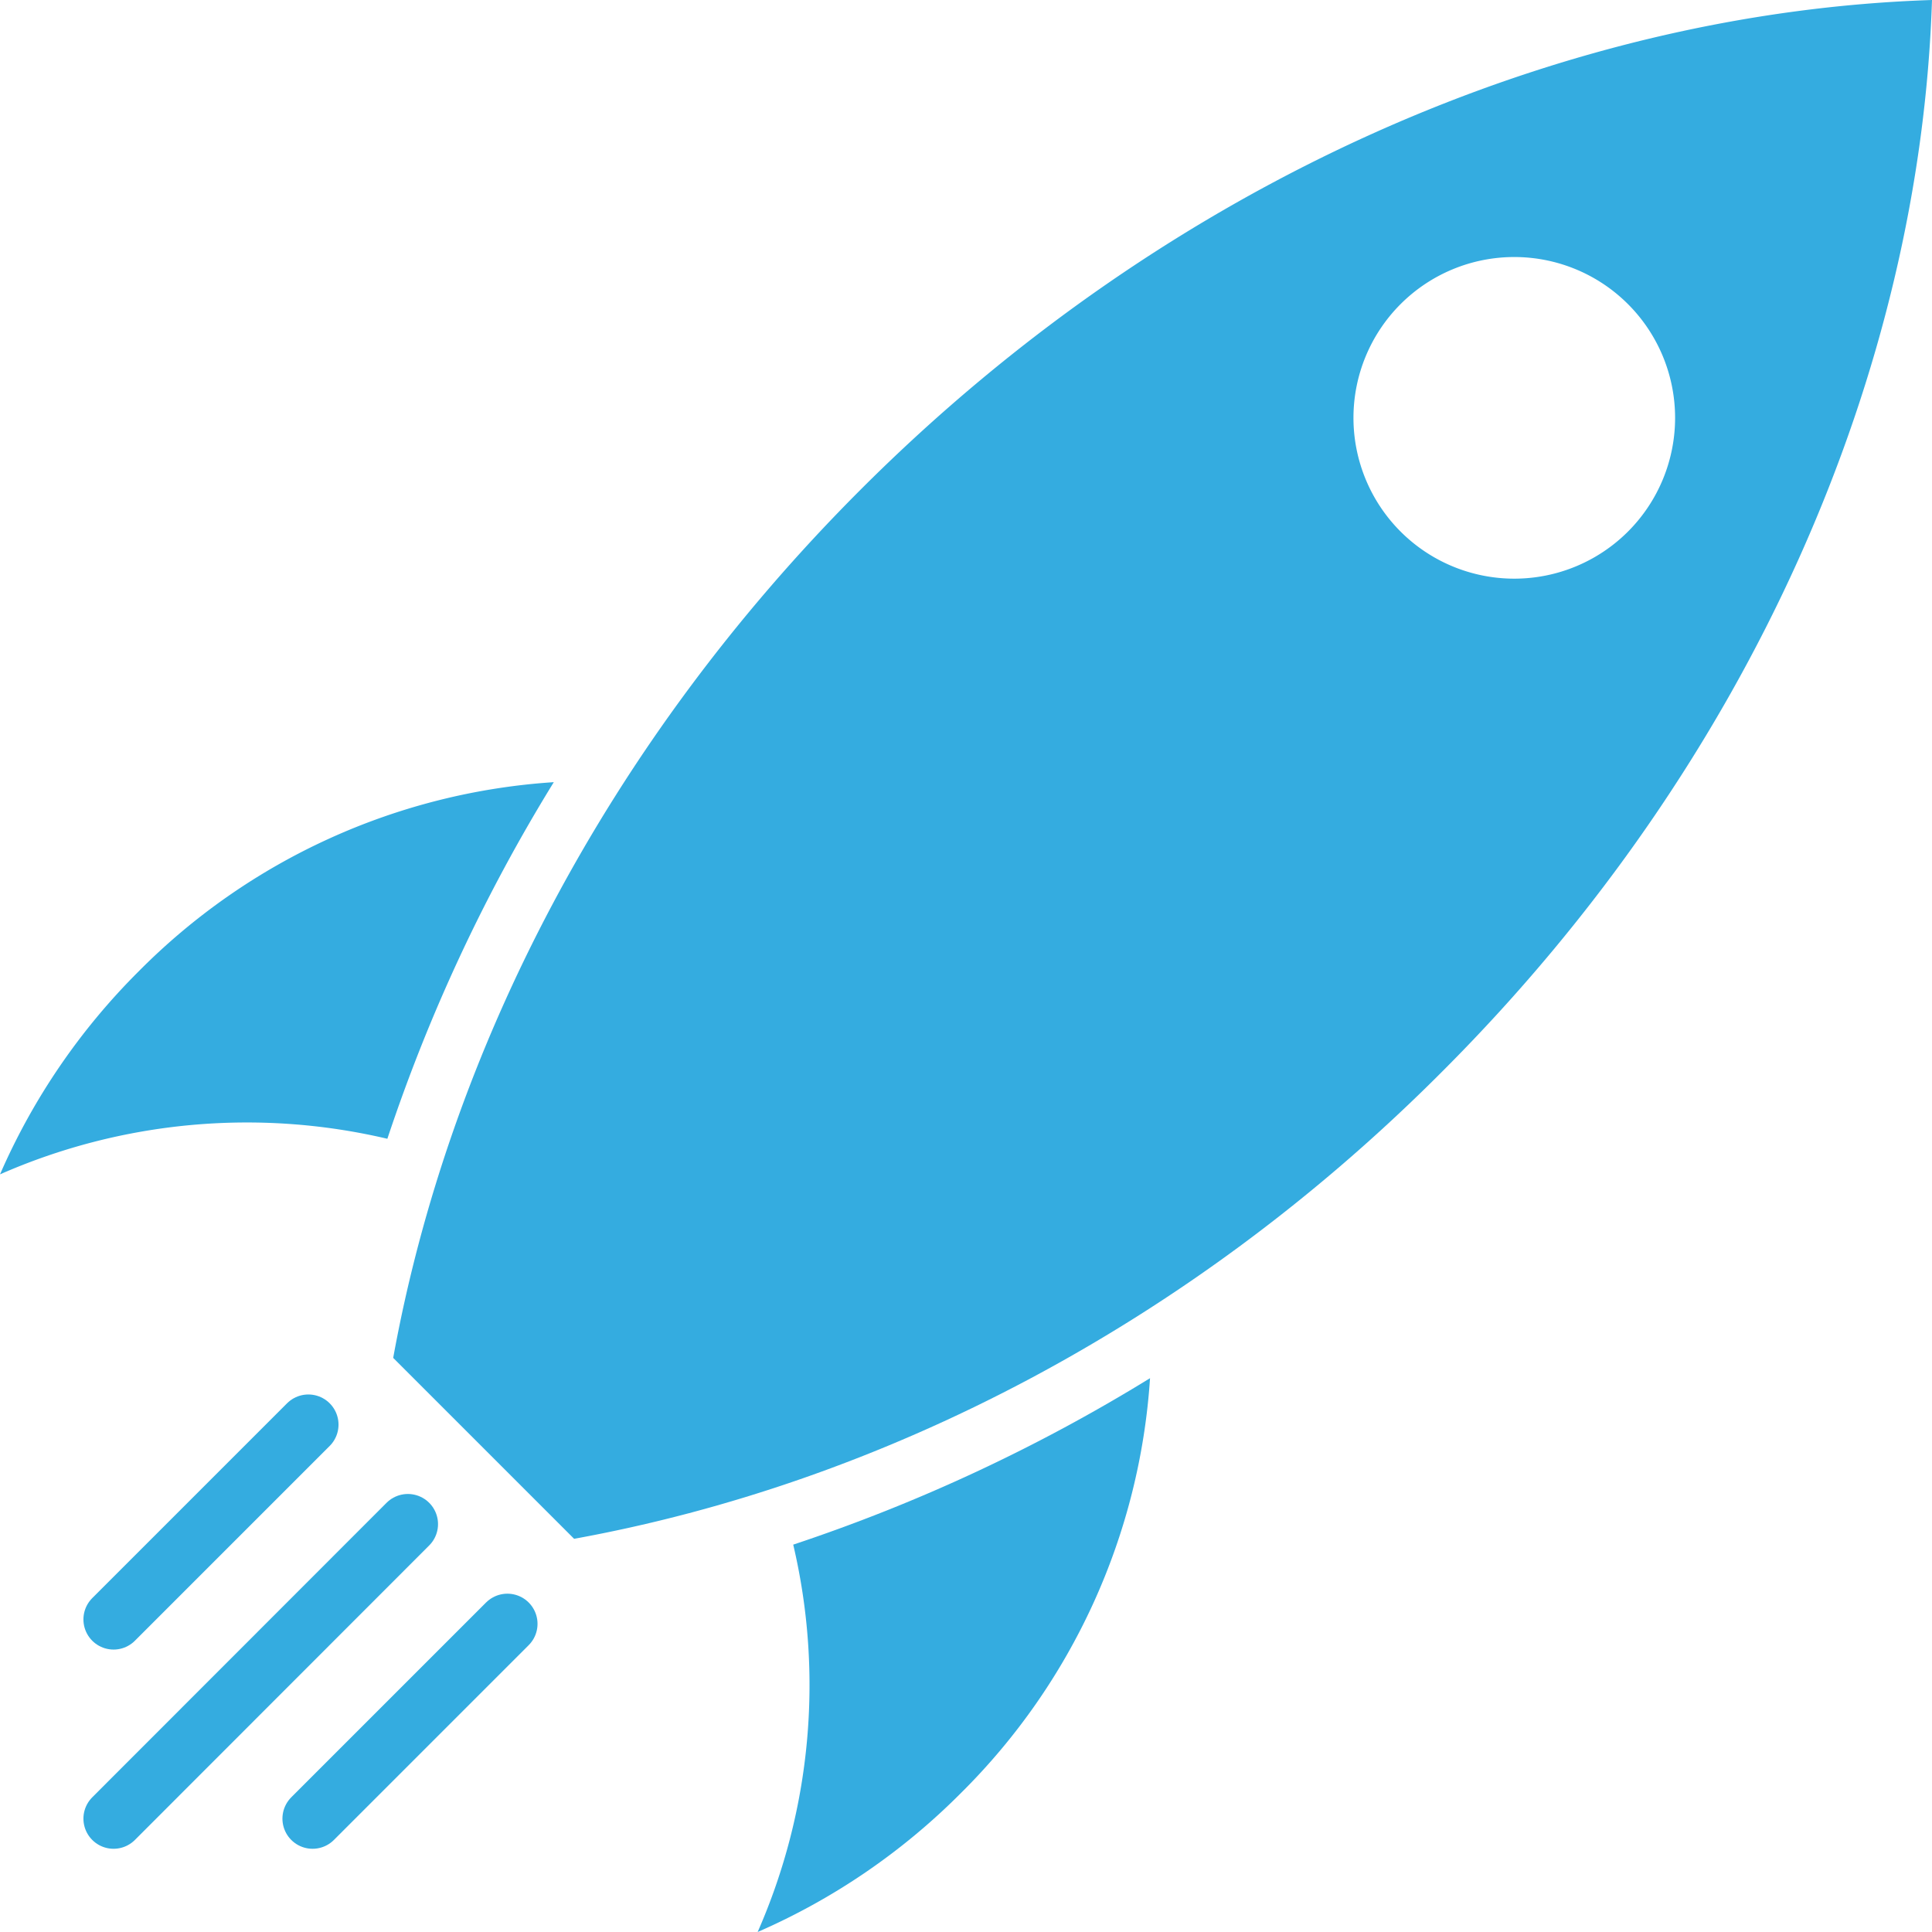
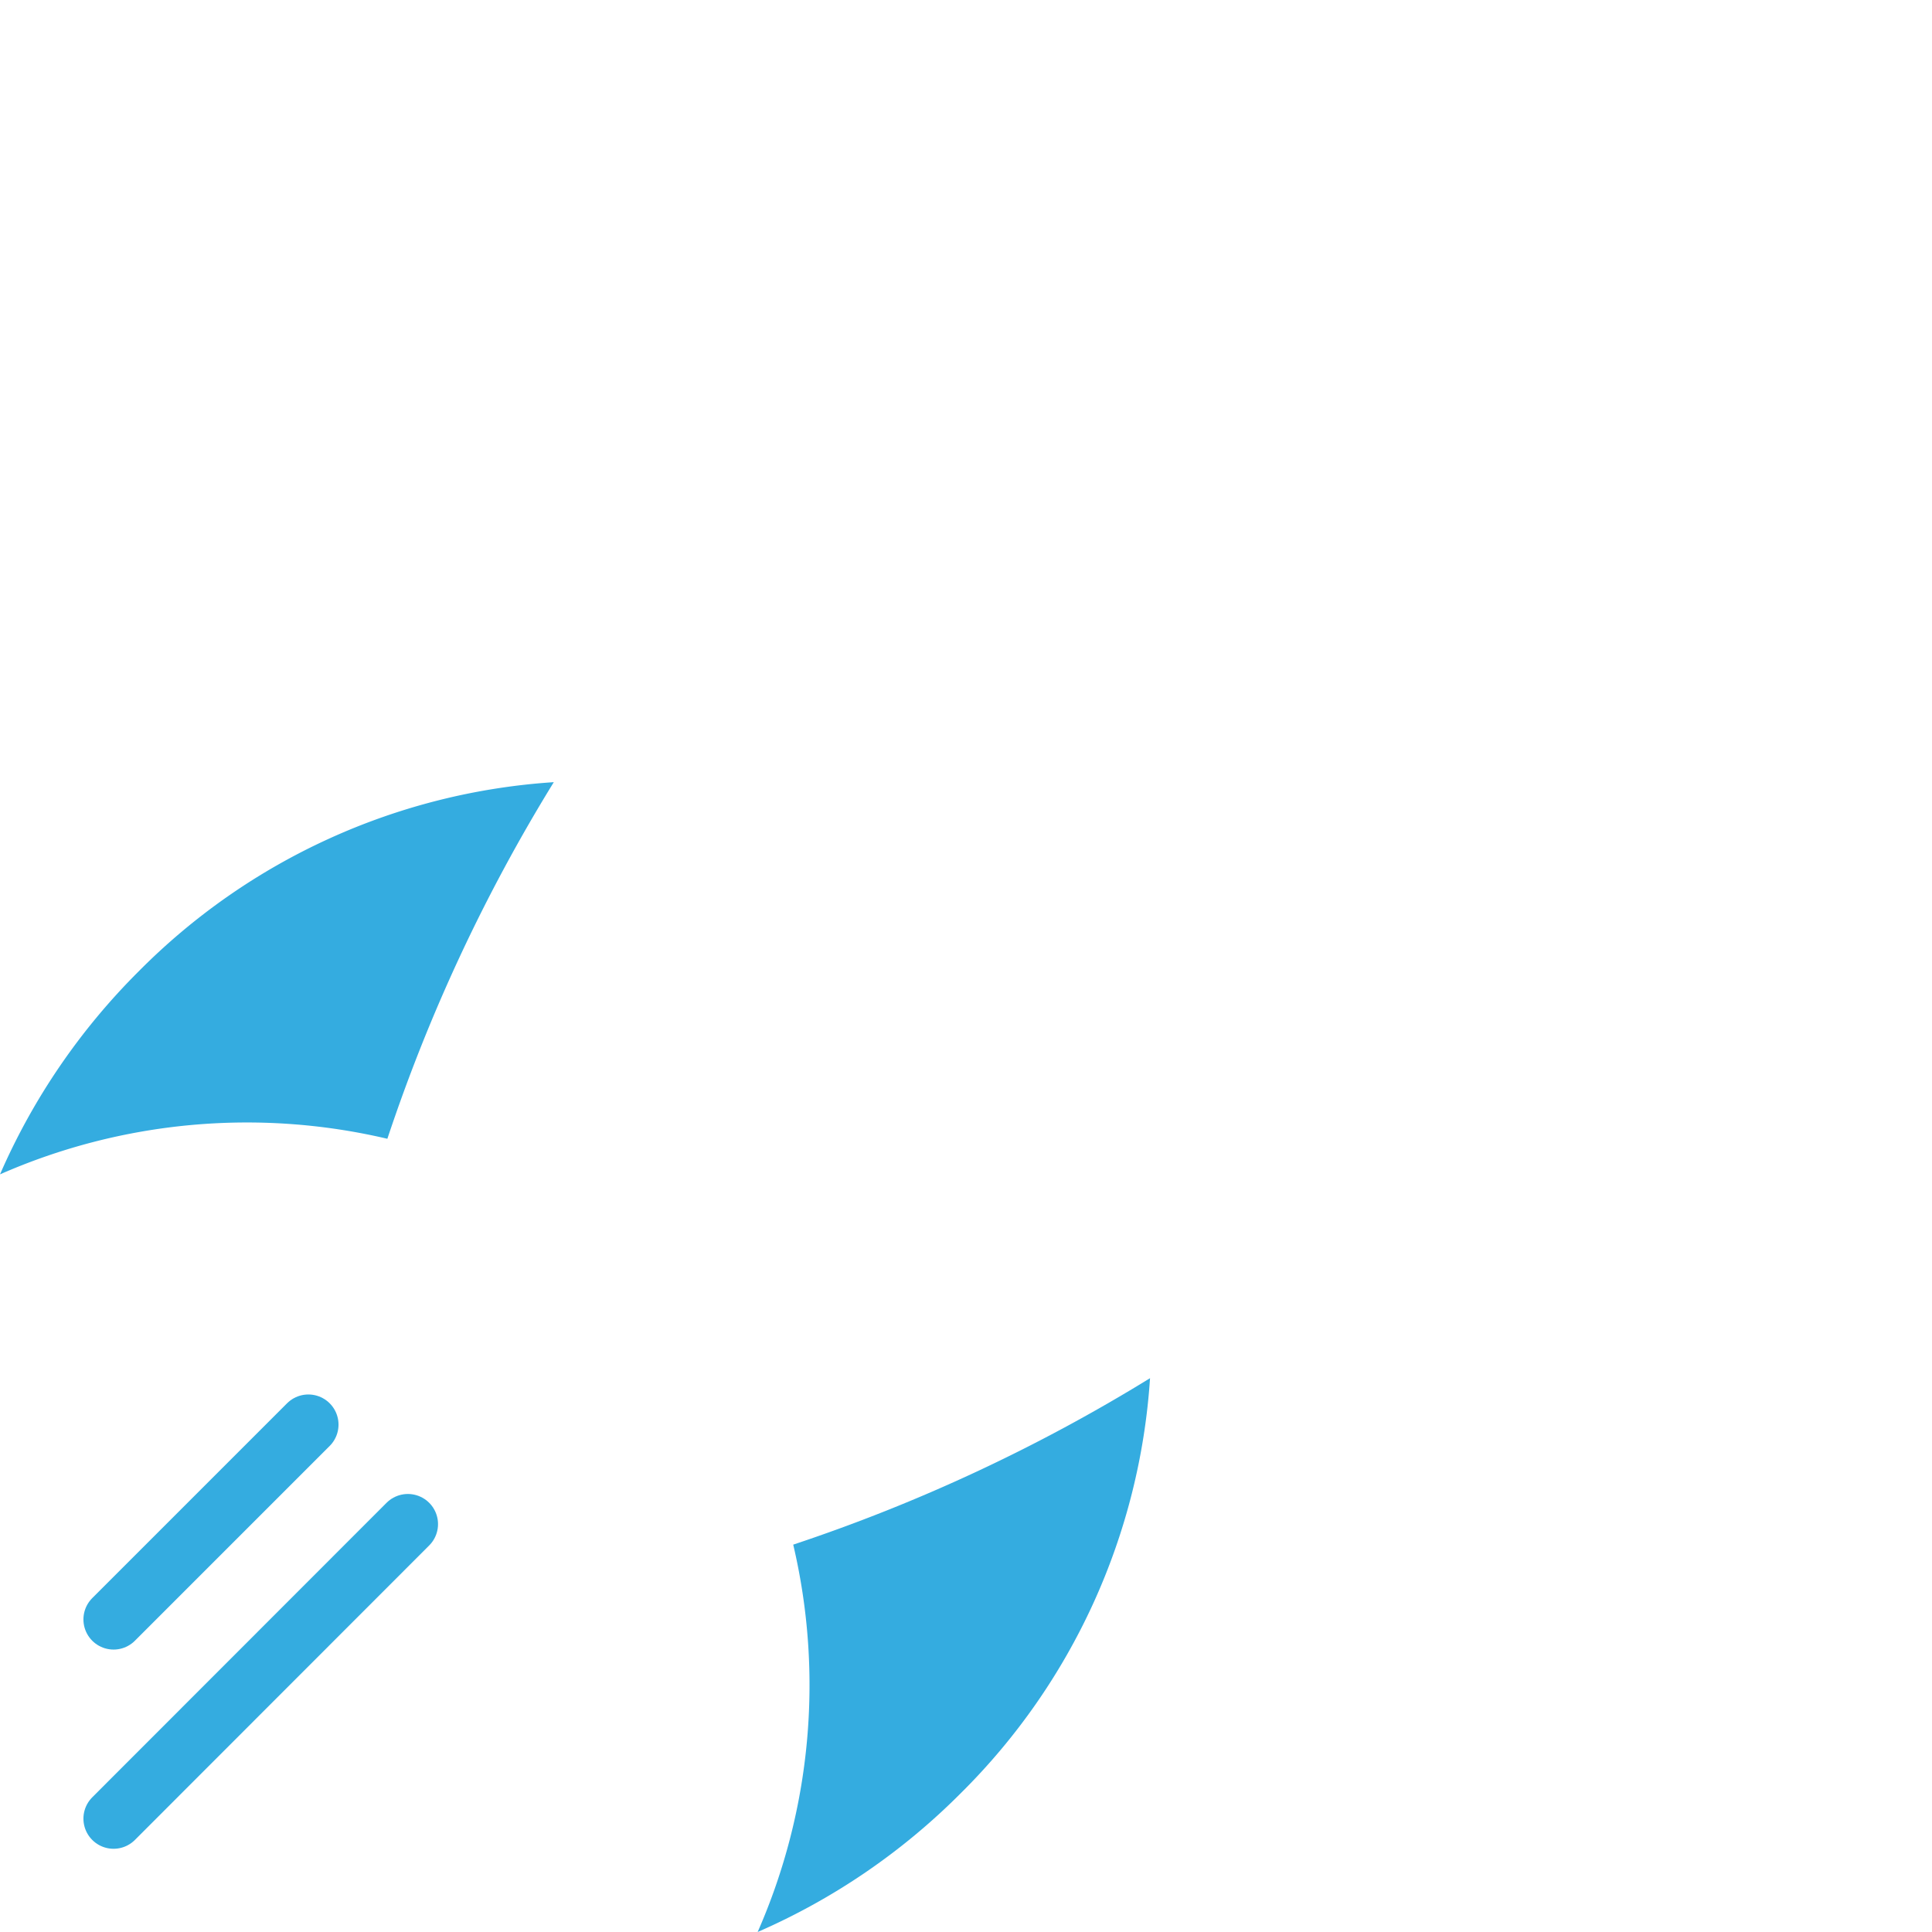
<svg xmlns="http://www.w3.org/2000/svg" viewBox="0 0 96.11 96.11">
  <defs>
    <style>.cls-1{fill:#34ace0;}.cls-2{fill:none;stroke:#34ace0;stroke-linecap:round;stroke-miterlimit:10;stroke-width:3px;}</style>
  </defs>
  <title>Distance</title>
  <g id="Layer_2" data-name="Layer 2">
    <g id="Layer_1-2" data-name="Layer 1">
-       <path class="cls-1" d="M42.82,24.35c-12.66,12.66-20.5,28-23.26,43.2l9,9C43.76,73.79,59.1,66,71.76,53.29,87.24,37.81,95.52,18.33,96.11,0,77.78.6,58.3,8.87,42.82,24.35Zm26.85,2.09a8,8,0,1,1,11.32,0A8,8,0,0,1,69.67,26.44Z" />
      <path class="cls-1" d="M27.55,38.91A32,32,0,0,0,6.89,48.33,32.67,32.67,0,0,0,0,58.42a30.52,30.52,0,0,1,19.27-1.77A84.73,84.73,0,0,1,27.55,38.91Z" />
      <path class="cls-1" d="M57.21,68.56a85,85,0,0,1-17.75,8.28,30.52,30.52,0,0,1-1.77,19.27,32.67,32.67,0,0,0,10.09-6.89A32,32,0,0,0,57.21,68.56Z" />
      <line class="cls-2" x1="20.29" y1="75.82" x2="5.65" y2="90.47" />
      <line class="cls-2" x1="15.34" y1="70.87" x2="5.65" y2="80.56" />
-       <line class="cls-2" x1="25.24" y1="80.78" x2="15.55" y2="90.47" />
    </g>
  </g>
</svg>